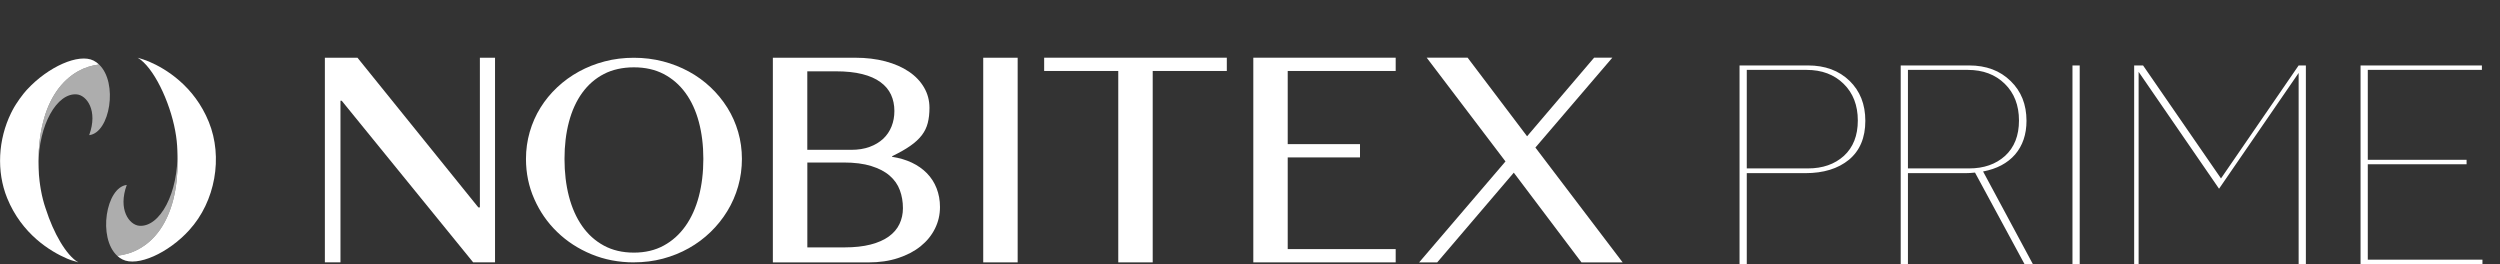
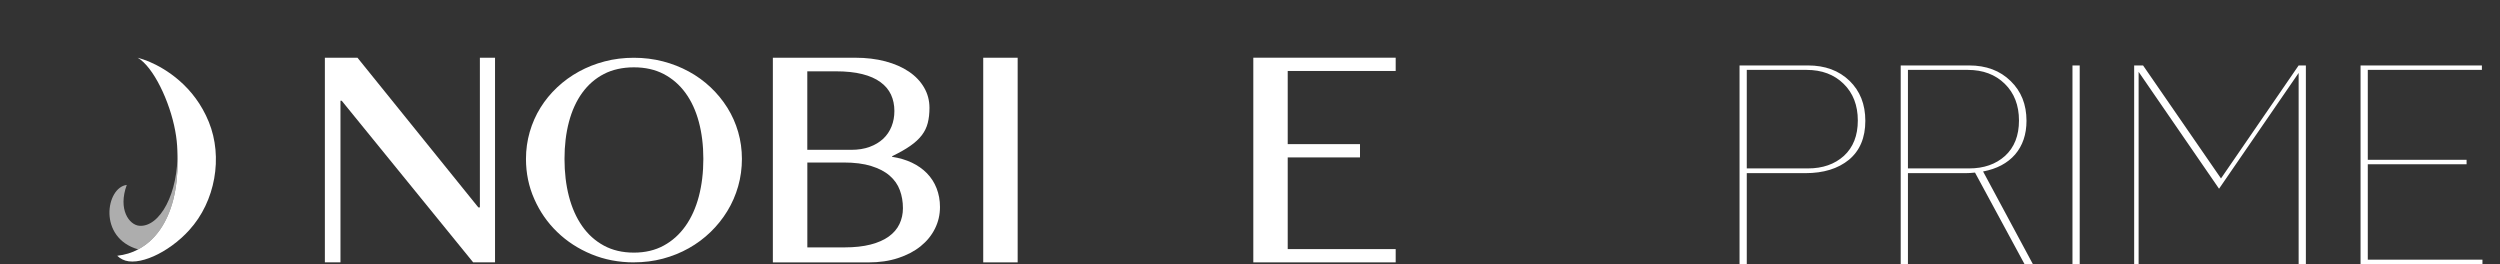
<svg xmlns="http://www.w3.org/2000/svg" width="530" height="56" viewBox="0 0 530 56" fill="none">
  <rect x="0" y="0" width="530" height="56" fill="#333333" stroke="none" />
-   <path d="M37.667 34.176C37.667 37.145 37.353 39.856 36.734 42.326C36.106 44.795 35.164 46.919 33.916 48.713C32.669 50.499 31.14 51.874 29.305 52.872C27.977 53.588 26.504 54.038 24.854 54.232C20.693 50.426 22.463 39.727 26.874 39.204C24.958 44.449 27.421 47.667 29.498 47.86C33.852 48.255 37.885 40.926 37.603 31.98C37.651 32.704 37.667 33.428 37.667 34.176Z" fill="white" fill-opacity="0.6" />
+   <path d="M37.667 34.176C37.667 37.145 37.353 39.856 36.734 42.326C36.106 44.795 35.164 46.919 33.916 48.713C32.669 50.499 31.14 51.874 29.305 52.872C20.693 50.426 22.463 39.727 26.874 39.204C24.958 44.449 27.421 47.667 29.498 47.86C33.852 48.255 37.885 40.926 37.603 31.98C37.651 32.704 37.667 33.428 37.667 34.176Z" fill="white" fill-opacity="0.6" />
  <path d="M40.138 48.769C35.671 53.685 29.111 56.613 25.965 55.004C25.546 54.803 25.184 54.537 24.854 54.224C26.496 54.031 27.977 53.58 29.305 52.864C31.14 51.874 32.669 50.491 33.916 48.705C35.164 46.911 36.098 44.787 36.734 42.326C37.361 39.848 37.667 37.137 37.667 34.168C37.667 33.42 37.643 32.696 37.603 31.972V31.948C37.563 30.588 37.418 29.189 37.152 27.773C36.009 21.49 32.492 14.121 29.176 12.239C29.965 12.44 30.737 12.713 31.494 13.019C31.526 13.019 31.558 13.035 31.582 13.051C35.092 14.548 41.16 18.192 44.275 25.866C47.301 33.316 45.66 42.704 40.13 48.769" fill="white" />
-   <path d="M18.906 28.65C20.821 23.413 18.358 20.195 16.282 20.01C12.08 19.632 8.161 26.47 8.161 34.989C8.145 34.715 8.145 34.458 8.145 34.176C8.145 31.192 8.467 28.441 9.11 25.931C9.754 23.413 10.696 21.241 11.952 19.398C13.207 17.556 14.753 16.124 16.588 15.087C17.908 14.347 19.381 13.872 20.99 13.671C25.087 17.524 23.316 28.143 18.922 28.65" fill="white" fill-opacity="0.6" />
-   <path d="M16.604 55.623C16.056 55.471 15.533 55.31 15.01 55.133C14.97 55.108 14.922 55.1 14.873 55.076C14.769 55.044 14.656 55.004 14.551 54.956C14.447 54.907 14.334 54.867 14.229 54.827C10.728 53.331 4.635 49.67 1.513 41.988C-0.781 36.332 -0.395 29.575 2.334 23.992C2.438 23.767 2.551 23.558 2.664 23.34C2.889 22.914 3.138 22.488 3.404 22.077C3.895 21.305 4.426 20.565 4.998 19.849C5.183 19.624 5.384 19.39 5.585 19.157C5.609 19.133 5.633 19.109 5.658 19.077C5.69 19.045 5.722 19.004 5.762 18.964C10.237 14.129 16.716 11.257 19.831 12.842C20.266 13.067 20.652 13.341 20.998 13.671C19.381 13.872 17.916 14.347 16.588 15.087C14.769 16.116 13.215 17.548 11.952 19.398C10.696 21.241 9.754 23.405 9.119 25.931C8.475 28.441 8.153 31.184 8.153 34.176C8.153 34.45 8.153 34.724 8.177 34.989C8.177 35.23 8.177 35.472 8.193 35.713C8.209 36.614 8.281 37.523 8.394 38.448C8.426 38.746 8.467 39.027 8.515 39.325C8.547 39.582 8.587 39.832 8.636 40.089C8.652 40.21 8.676 40.315 8.7 40.435C8.813 41.087 8.958 41.714 9.119 42.342C9.28 42.953 9.449 43.548 9.65 44.128C9.674 44.192 9.682 44.248 9.714 44.305C11.316 49.34 14.036 54.159 16.62 55.631" fill="white" />
-   <path d="M304.69 55.623H300.859L319.162 34.225L302.461 12.231H311.137L323.741 28.891L337.947 12.231H341.811L325.504 31.28L344 55.623H335.267L320.924 36.606L304.69 55.623Z" fill="white" />
  <path d="M101.735 12.239V43.975H101.413L75.786 12.239H68.872V55.615H72.18V21.361H72.446L100.31 55.615H104.946V12.239H101.735Z" fill="white" />
  <path d="M134.388 55.623C131.177 55.623 128.175 55.052 125.39 53.902C122.605 52.751 120.19 51.183 118.13 49.188C116.069 47.201 114.452 44.876 113.277 42.213C112.093 39.558 111.506 36.711 111.506 33.694C111.506 31.707 111.78 29.8 112.303 27.974C112.834 26.14 113.59 24.426 114.572 22.842C115.554 21.257 116.737 19.817 118.122 18.514C119.506 17.21 121.052 16.092 122.742 15.167C124.432 14.242 126.251 13.518 128.215 13.011C130.171 12.496 132.231 12.247 134.38 12.247C136.529 12.247 138.582 12.504 140.546 13.011C142.509 13.518 144.336 14.242 146.035 15.167C147.733 16.092 149.278 17.21 150.655 18.514C152.031 19.817 153.214 21.265 154.204 22.842C155.194 24.426 155.959 26.14 156.49 27.974C157.021 29.808 157.287 31.715 157.287 33.694C157.287 35.673 157.021 37.628 156.49 39.494C155.959 41.36 155.194 43.106 154.204 44.731C153.214 46.356 152.031 47.836 150.655 49.172C149.278 50.507 147.741 51.657 146.035 52.615C144.336 53.572 142.509 54.312 140.546 54.835C138.59 55.358 136.529 55.615 134.38 55.615M134.388 53.556C136.763 53.556 138.871 53.065 140.698 52.068C142.525 51.078 144.063 49.694 145.318 47.925C146.574 46.155 147.516 44.055 148.152 41.642C148.787 39.22 149.109 36.566 149.109 33.694C149.109 30.822 148.787 28.223 148.152 25.842C147.516 23.469 146.574 21.418 145.318 19.696C144.063 17.975 142.525 16.647 140.698 15.69C138.871 14.741 136.771 14.274 134.388 14.274C132.006 14.274 129.841 14.749 128.022 15.69C126.195 16.639 124.665 17.975 123.418 19.696C122.178 21.418 121.245 23.469 120.617 25.842C119.989 28.223 119.675 30.838 119.675 33.694C119.675 36.55 119.989 39.22 120.617 41.642C121.245 44.055 122.178 46.155 123.418 47.925C124.657 49.703 126.195 51.078 128.022 52.068C129.841 53.057 131.966 53.556 134.388 53.556Z" fill="white" />
  <path d="M181.336 12.239C183.646 12.239 185.771 12.496 187.703 13.003C189.634 13.518 191.292 14.242 192.685 15.183C194.069 16.116 195.14 17.242 195.904 18.554C196.669 19.865 197.047 21.305 197.047 22.874C197.047 24.072 196.926 25.142 196.685 26.076C196.444 27.017 196.025 27.886 195.413 28.682C194.802 29.478 193.989 30.227 192.967 30.934C191.952 31.65 190.673 32.366 189.127 33.114V33.243C190.673 33.485 192.073 33.895 193.313 34.482C194.552 35.069 195.615 35.818 196.508 36.727C197.393 37.636 198.077 38.689 198.552 39.904C199.027 41.119 199.277 42.438 199.277 43.878C199.277 45.519 198.923 47.048 198.206 48.48C197.498 49.904 196.484 51.151 195.164 52.212C193.844 53.274 192.25 54.103 190.383 54.714C188.524 55.326 186.431 55.631 184.113 55.631H163.846V12.239H181.336ZM171.155 31.763H180.451C181.908 31.763 183.212 31.562 184.346 31.144C185.481 30.733 186.439 30.154 187.228 29.43C188.009 28.698 188.604 27.821 189.007 26.808C189.417 25.794 189.61 24.7 189.61 23.517C189.61 22.254 189.369 21.104 188.894 20.066C188.411 19.037 187.671 18.143 186.648 17.403C185.634 16.663 184.346 16.092 182.785 15.706C181.224 15.312 179.356 15.119 177.167 15.119H171.147V31.771L171.155 31.763ZM171.155 52.446H179.042C181.159 52.446 182.994 52.245 184.564 51.842C186.125 51.44 187.413 50.869 188.419 50.145C189.433 49.413 190.19 48.536 190.681 47.506C191.172 46.477 191.421 45.358 191.421 44.136C191.421 42.76 191.204 41.489 190.761 40.306C190.327 39.124 189.61 38.11 188.62 37.249C187.63 36.381 186.326 35.705 184.725 35.206C183.123 34.699 181.151 34.45 178.817 34.45H171.155V52.446Z" fill="white" />
  <path d="M215.744 12.239H208.444V55.623H215.744V12.239Z" fill="white" />
-   <path d="M260.084 12.231V15.046H244.373V55.623H237.073V15.046H221.362V12.231H260.084Z" fill="white" />
  <path d="M295.885 12.231V15.046H272.995V30.556H288.319V33.372H272.995V52.808H295.885V55.623H265.702V12.231H295.885Z" fill="white" />
  <path d="M368.782 56V13.874H383.296C386.915 13.874 389.845 14.956 392.087 17.119C394.329 19.282 395.45 22.114 395.45 25.615C395.45 29.194 394.29 31.948 391.969 33.875C389.648 35.763 386.58 36.707 382.765 36.707H370.316V56H368.782ZM370.316 35.704H383.296C386.403 35.704 388.94 34.819 390.907 33.049C392.874 31.24 393.857 28.742 393.857 25.556C393.857 22.331 392.854 19.735 390.848 17.768C388.842 15.801 386.226 14.818 383.001 14.818H370.316V35.704ZM402.949 56V13.874H417.463C421.082 13.874 424.012 14.975 426.254 17.178C428.496 19.341 429.617 22.154 429.617 25.615C429.617 28.486 428.811 30.866 427.198 32.754C425.585 34.603 423.324 35.802 420.413 36.353L430.974 56H429.204L418.702 36.589C417.915 36.668 417.266 36.707 416.755 36.707H404.483V56H402.949ZM404.483 35.704H417.463C420.57 35.704 423.107 34.819 425.074 33.049C427.041 31.24 428.024 28.742 428.024 25.556C428.024 22.331 427.021 19.735 425.015 17.768C423.009 15.801 420.393 14.818 417.168 14.818H404.483V35.704ZM439.363 13.874H440.897V56H439.363V13.874ZM452.442 56V13.874H454.33L470.85 37.828L487.311 13.874H488.845V56H487.311V15.467L470.437 40.011L453.386 15.231V56H452.442ZM501.971 55.056H526.279V56H500.437V13.874H526.161V14.818H501.971V33.875H522.916V34.819H501.971V55.056Z" fill="white" />
</svg>